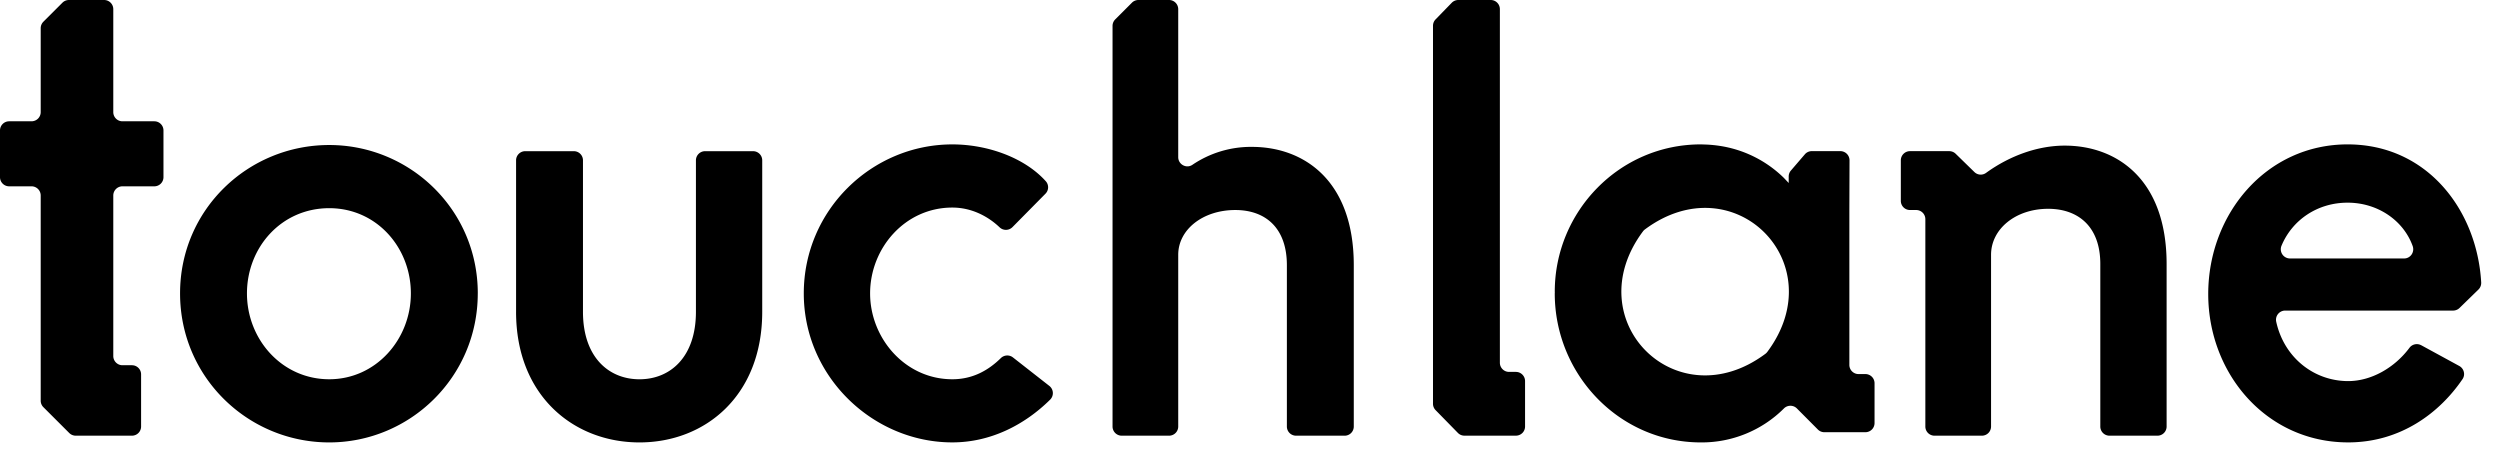
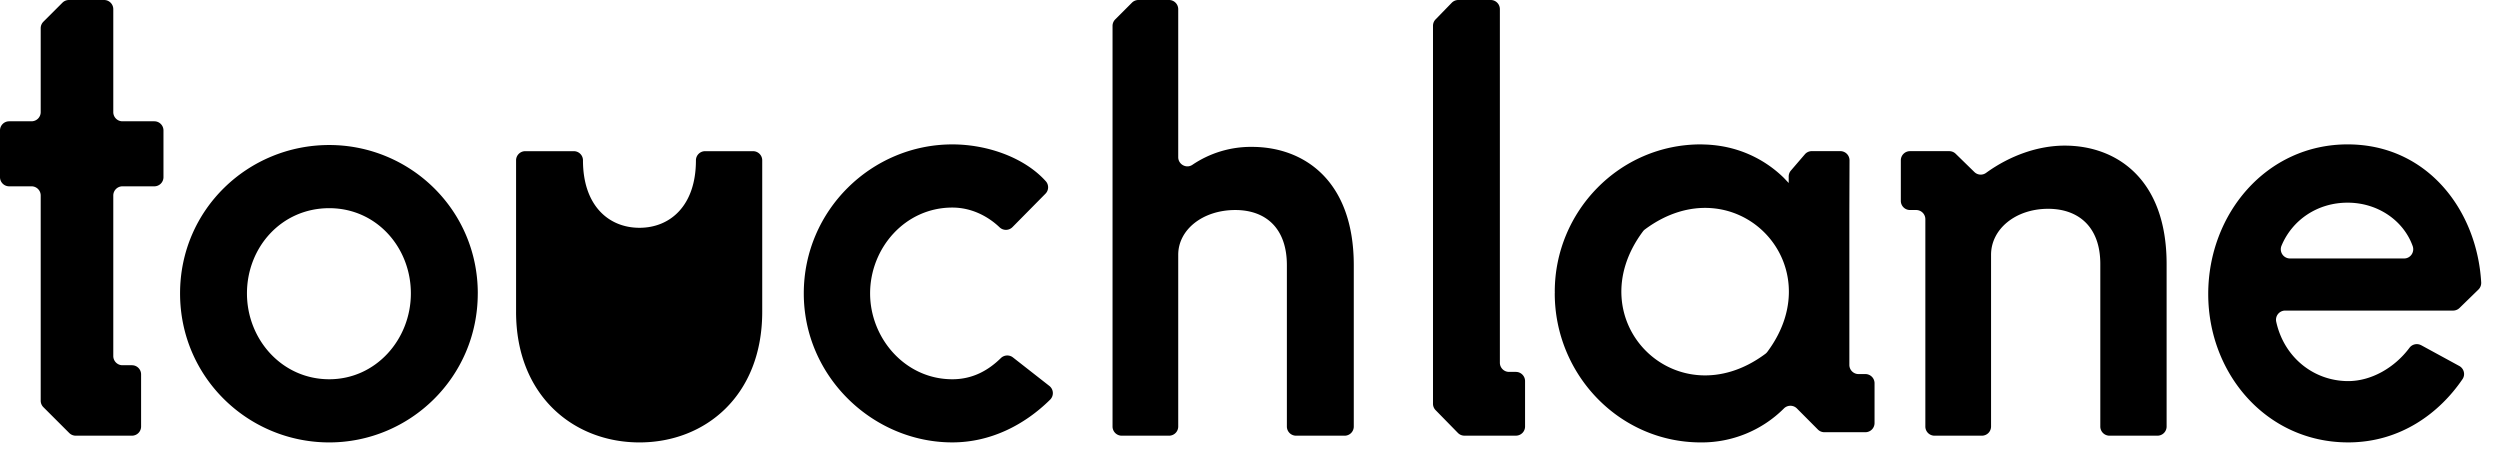
<svg xmlns="http://www.w3.org/2000/svg" viewBox="0 0 121 22" class="icon icon-touchlane" width="121" height="22">
-   <path d="M19.886 14.2c0-2.225-1.664-4.124-3.95-4.124-2.319 0-3.983 1.899-3.983 4.125 0 2.227 1.694 4.155 3.982 4.155 2.258 0 3.951-1.928 3.951-4.155m3.238 0c0 4.066-3.298 7.212-7.189 7.212-3.922 0-7.22-3.146-7.22-7.212 0-4.065 3.298-7.182 7.22-7.182 3.891 0 7.19 3.117 7.19 7.182m1.853.89V7.76c0-.245.2-.443.444-.443h2.351c.245 0 .443.198.443.443v7.332c0 2.196 1.248 3.265 2.734 3.265s2.733-1.069 2.733-3.265V7.76c0-.245.2-.443.444-.443h2.321c.245 0 .444.198.444.443v7.332c0 4.066-2.763 6.321-5.942 6.321-3.179 0-5.972-2.255-5.972-6.32m24.047 2.205l1.763 1.38a.444.444 0 01.042.662c-1.245 1.231-2.892 2.072-4.737 2.072-3.833 0-7.19-3.175-7.19-7.21 0-4.038 3.298-7.213 7.19-7.213 1.718 0 3.511.65 4.53 1.79a.44.44 0 01-.024.598l-1.597 1.617a.444.444 0 01-.623.007c-.548-.522-1.345-.955-2.286-.955-2.288 0-3.98 1.96-3.98 4.155 0 2.166 1.692 4.155 3.98 4.155.98 0 1.735-.424 2.344-1.02a.446.446 0 01.588-.038m16.055 3.789h-2.352a.443.443 0 01-.443-.444v-7.807c0-1.81-1.04-2.671-2.497-2.671-1.574 0-2.762.95-2.762 2.167v8.311a.443.443 0 01-.444.444H54.29a.443.443 0 01-.443-.444V1.253c0-.118.047-.23.13-.314l.81-.81A.442.442 0 0155.1 0h1.482c.245 0 .444.2.444.445v7.162c0 .35.391.566.683.372a5.052 5.052 0 012.882-.87c2.496 0 4.932 1.603 4.932 5.728v7.807a.443.443 0 01-.444.444M69.482.939l.783-.805A.444.444 0 0170.584 0h1.567c.245 0 .443.199.443.444v17.112c0 .245.199.444.444.444h.33c.246 0 .445.199.445.444v2.199a.443.443 0 01-.444.443h-2.49a.44.44 0 01-.316-.132l-1.08-1.103a.443.443 0 01-.126-.31V1.249c0-.116.044-.227.125-.31m34.938 20.148h-2.321a.443.443 0 01-.444-.444v-7.867c0-1.81-1.07-2.67-2.525-2.67-1.575 0-2.763.979-2.763 2.226v8.311a.443.443 0 01-.444.444H93.63a.443.443 0 01-.443-.444V10.607a.444.444 0 00-.444-.442h-.301A.443.443 0 0192 9.722V7.76c0-.245.198-.444.443-.444h1.9c.117 0 .228.045.31.125l.906.884a.439.439 0 00.566.043c1.159-.841 2.52-1.32 3.807-1.32 2.496 0 4.932 1.604 4.932 5.729v7.867a.443.443 0 01-.444.443m6.415-8.577h5.523c.31 0 .52-.31.415-.602-.443-1.233-1.686-2.099-3.15-2.099-1.462 0-2.68.84-3.197 2.081a.446.446 0 00.409.62m6.35 4.198l1.844 1.005c.228.125.304.42.158.635-1.117 1.644-3.01 3.064-5.535 3.064-3.951 0-6.774-3.323-6.774-7.18 0-3.889 2.823-7.244 6.745-7.244 3.848 0 6.266 3.173 6.467 6.685a.448.448 0 01-.135.342l-.915.891a.443.443 0 01-.31.126h-8.126a.444.444 0 00-.435.54c.383 1.744 1.835 2.873 3.483 2.873 1.125 0 2.25-.652 2.962-1.606a.445.445 0 01.57-.13M.444 5.87h1.083a.443.443 0 00.443-.443V1.365c0-.118.047-.23.13-.314L3.022.13A.446.446 0 013.336 0h1.703c.245 0 .444.199.444.444v4.983c0 .245.198.444.443.444h1.543c.245 0 .443.198.443.443v2.26a.443.443 0 01-.443.444H5.926c-.245 0-.443.2-.443.444v7.77c0 .245.198.445.443.445h.459c.246 0 .444.198.444.443v2.523a.443.443 0 01-.444.444H3.664a.444.444 0 01-.313-.13L2.1 19.707a.443.443 0 01-.13-.313V9.462a.444.444 0 00-.443-.444H.444A.443.443 0 010 8.575V6.314c0-.245.198-.443.443-.443m84.999 11.256c-4.307 3.207-9.133-1.618-5.925-5.925a.446.446 0 01.097-.098c4.307-3.206 9.132 1.62 5.926 5.925a.474.474 0 01-.098.098zm4.511.978a.444.444 0 01-.444-.445v-7.495l.008-2.404a.445.445 0 00-.444-.446H87.69a.44.44 0 00-.336.155l-.674.784a.443.443 0 00-.107.289v.314l-.242-.255a5.636 5.636 0 00-3.107-1.543 5.959 5.959 0 00-.753-.066c-.05 0-.099-.005-.15-.005-3.95 0-7.07 3.256-7.07 7.128l.002.042-.003.043c0 3.918 3.12 7.212 7.071 7.212a5.63 5.63 0 004.01-1.633l.002-.002a.444.444 0 01.638-.008l1.013 1.018a.441.441 0 00.314.131h1.986a.443.443 0 00.444-.442v-1.93a.443.443 0 00-.444-.442h-.33z" fill-rule="evenodd" />
+   <path d="M19.886 14.2c0-2.225-1.664-4.124-3.95-4.124-2.319 0-3.983 1.899-3.983 4.125 0 2.227 1.694 4.155 3.982 4.155 2.258 0 3.951-1.928 3.951-4.155m3.238 0c0 4.066-3.298 7.212-7.189 7.212-3.922 0-7.22-3.146-7.22-7.212 0-4.065 3.298-7.182 7.22-7.182 3.891 0 7.19 3.117 7.19 7.182m1.853.89V7.76c0-.245.2-.443.444-.443h2.351c.245 0 .443.198.443.443c0 2.196 1.248 3.265 2.734 3.265s2.733-1.069 2.733-3.265V7.76c0-.245.2-.443.444-.443h2.321c.245 0 .444.198.444.443v7.332c0 4.066-2.763 6.321-5.942 6.321-3.179 0-5.972-2.255-5.972-6.32m24.047 2.205l1.763 1.38a.444.444 0 01.042.662c-1.245 1.231-2.892 2.072-4.737 2.072-3.833 0-7.19-3.175-7.19-7.21 0-4.038 3.298-7.213 7.19-7.213 1.718 0 3.511.65 4.53 1.79a.44.44 0 01-.024.598l-1.597 1.617a.444.444 0 01-.623.007c-.548-.522-1.345-.955-2.286-.955-2.288 0-3.98 1.96-3.98 4.155 0 2.166 1.692 4.155 3.98 4.155.98 0 1.735-.424 2.344-1.02a.446.446 0 01.588-.038m16.055 3.789h-2.352a.443.443 0 01-.443-.444v-7.807c0-1.81-1.04-2.671-2.497-2.671-1.574 0-2.762.95-2.762 2.167v8.311a.443.443 0 01-.444.444H54.29a.443.443 0 01-.443-.444V1.253c0-.118.047-.23.13-.314l.81-.81A.442.442 0 0155.1 0h1.482c.245 0 .444.2.444.445v7.162c0 .35.391.566.683.372a5.052 5.052 0 012.882-.87c2.496 0 4.932 1.603 4.932 5.728v7.807a.443.443 0 01-.444.444M69.482.939l.783-.805A.444.444 0 0170.584 0h1.567c.245 0 .443.199.443.444v17.112c0 .245.199.444.444.444h.33c.246 0 .445.199.445.444v2.199a.443.443 0 01-.444.443h-2.49a.44.44 0 01-.316-.132l-1.08-1.103a.443.443 0 01-.126-.31V1.249c0-.116.044-.227.125-.31m34.938 20.148h-2.321a.443.443 0 01-.444-.444v-7.867c0-1.81-1.07-2.67-2.525-2.67-1.575 0-2.763.979-2.763 2.226v8.311a.443.443 0 01-.444.444H93.63a.443.443 0 01-.443-.444V10.607a.444.444 0 00-.444-.442h-.301A.443.443 0 0192 9.722V7.76c0-.245.198-.444.443-.444h1.9c.117 0 .228.045.31.125l.906.884a.439.439 0 00.566.043c1.159-.841 2.52-1.32 3.807-1.32 2.496 0 4.932 1.604 4.932 5.729v7.867a.443.443 0 01-.444.443m6.415-8.577h5.523c.31 0 .52-.31.415-.602-.443-1.233-1.686-2.099-3.15-2.099-1.462 0-2.68.84-3.197 2.081a.446.446 0 00.409.62m6.35 4.198l1.844 1.005c.228.125.304.42.158.635-1.117 1.644-3.01 3.064-5.535 3.064-3.951 0-6.774-3.323-6.774-7.18 0-3.889 2.823-7.244 6.745-7.244 3.848 0 6.266 3.173 6.467 6.685a.448.448 0 01-.135.342l-.915.891a.443.443 0 01-.31.126h-8.126a.444.444 0 00-.435.54c.383 1.744 1.835 2.873 3.483 2.873 1.125 0 2.25-.652 2.962-1.606a.445.445 0 01.57-.13M.444 5.87h1.083a.443.443 0 00.443-.443V1.365c0-.118.047-.23.13-.314L3.022.13A.446.446 0 013.336 0h1.703c.245 0 .444.199.444.444v4.983c0 .245.198.444.443.444h1.543c.245 0 .443.198.443.443v2.26a.443.443 0 01-.443.444H5.926c-.245 0-.443.2-.443.444v7.77c0 .245.198.445.443.445h.459c.246 0 .444.198.444.443v2.523a.443.443 0 01-.444.444H3.664a.444.444 0 01-.313-.13L2.1 19.707a.443.443 0 01-.13-.313V9.462a.444.444 0 00-.443-.444H.444A.443.443 0 010 8.575V6.314c0-.245.198-.443.443-.443m84.999 11.256c-4.307 3.207-9.133-1.618-5.925-5.925a.446.446 0 01.097-.098c4.307-3.206 9.132 1.62 5.926 5.925a.474.474 0 01-.098.098zm4.511.978a.444.444 0 01-.444-.445v-7.495l.008-2.404a.445.445 0 00-.444-.446H87.69a.44.44 0 00-.336.155l-.674.784a.443.443 0 00-.107.289v.314l-.242-.255a5.636 5.636 0 00-3.107-1.543 5.959 5.959 0 00-.753-.066c-.05 0-.099-.005-.15-.005-3.95 0-7.07 3.256-7.07 7.128l.002.042-.003.043c0 3.918 3.12 7.212 7.071 7.212a5.63 5.63 0 004.01-1.633l.002-.002a.444.444 0 01.638-.008l1.013 1.018a.441.441 0 00.314.131h1.986a.443.443 0 00.444-.442v-1.93a.443.443 0 00-.444-.442h-.33z" fill-rule="evenodd" />
</svg>